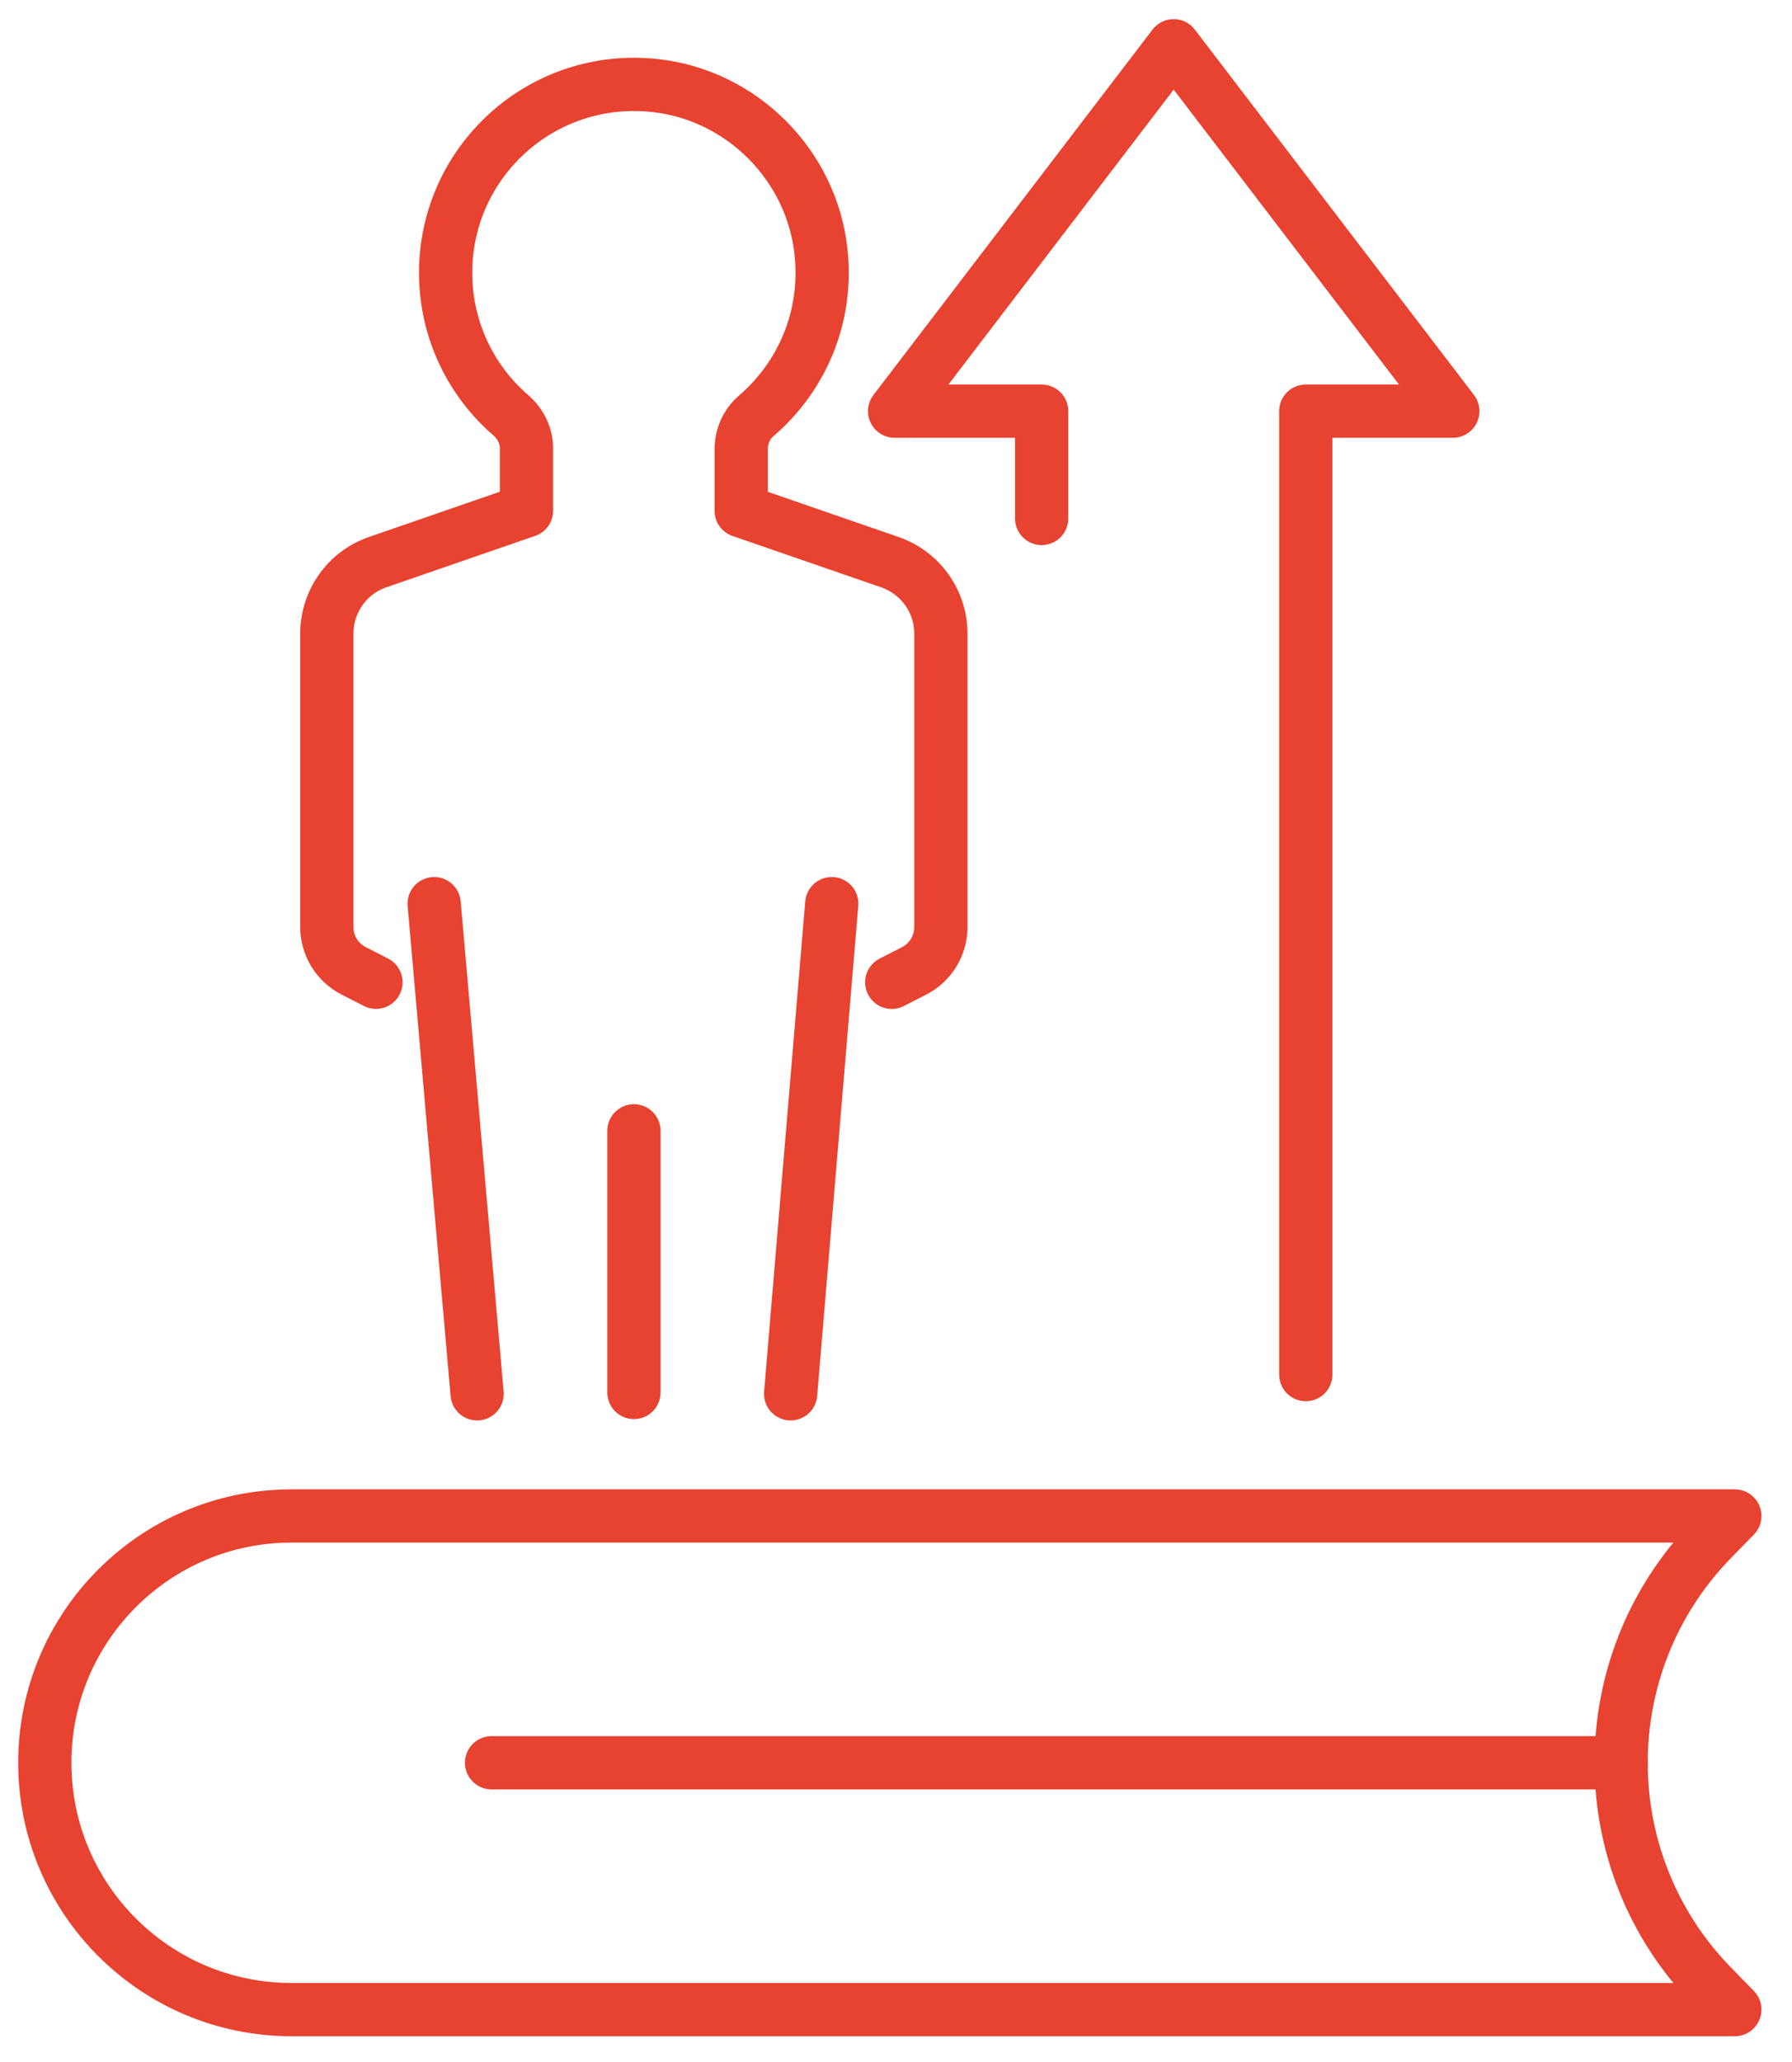
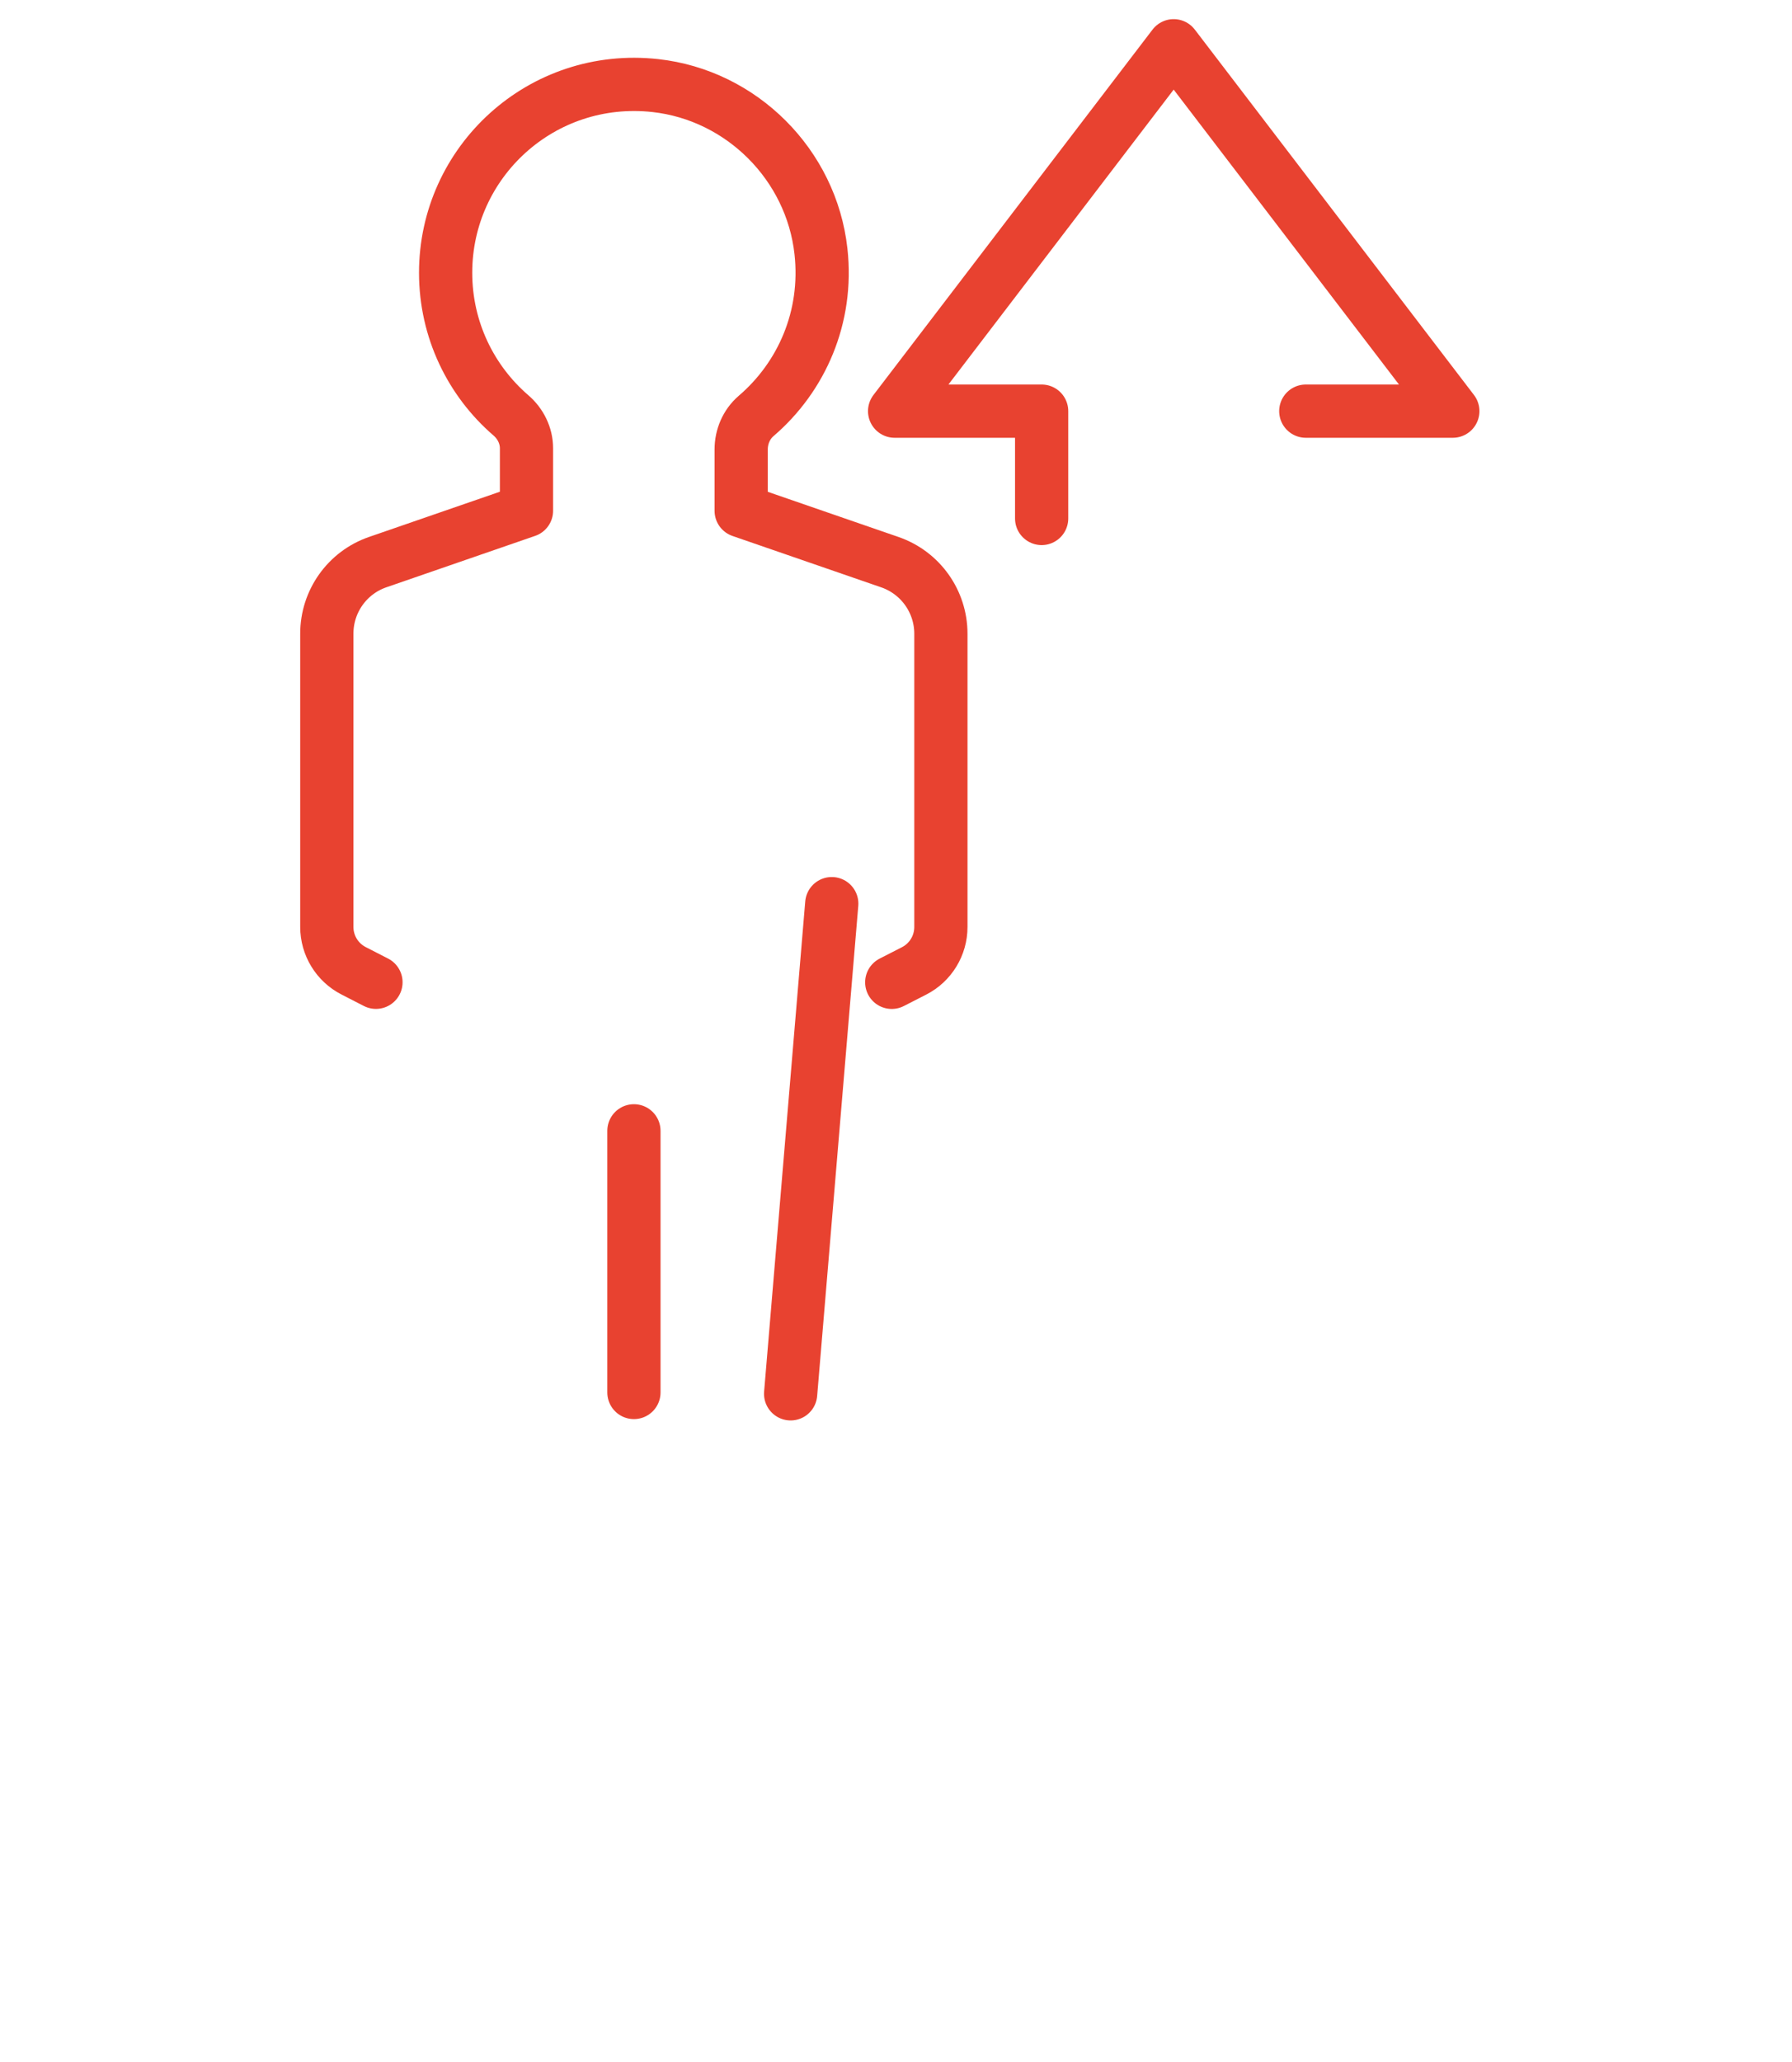
<svg xmlns="http://www.w3.org/2000/svg" width="40" height="46" viewBox="0 0 40 46" fill="none">
-   <path d="M19.862 44.831H6.506C3.466 44.831 1 42.365 1 39.325C1 36.285 3.466 33.819 6.506 33.819H38.724L38.212 34.343C35.51 37.115 35.51 41.535 38.212 44.307L38.724 44.831H19.862Z" stroke="#E84230" stroke-width="1.188" stroke-linecap="round" stroke-linejoin="round" />
  <path d="M14.15 25.227V31.064" stroke="#E84230" stroke-width="1.188" stroke-linecap="round" stroke-linejoin="round" />
-   <path d="M9.691 20.159L10.65 31.094" stroke="#E84230" stroke-width="1.188" stroke-linecap="round" stroke-linejoin="round" />
  <path d="M19.905 21.914L20.404 21.659C20.771 21.471 21.002 21.093 21.002 20.68V14.138C21.002 13.418 20.546 12.778 19.866 12.542L16.544 11.395V10.026C16.544 9.741 16.661 9.466 16.877 9.28C17.89 8.413 18.488 7.077 18.325 5.608C18.112 3.677 16.557 2.122 14.628 1.909C12.092 1.63 9.947 3.607 9.947 6.085C9.947 7.356 10.512 8.496 11.403 9.265C11.62 9.451 11.752 9.718 11.752 10.002V11.393L8.431 12.54C7.751 12.774 7.295 13.415 7.295 14.136V20.678C7.295 21.091 7.526 21.469 7.893 21.657L8.392 21.913" stroke="#E84230" stroke-width="1.188" stroke-linecap="round" stroke-linejoin="round" />
  <path d="M17.648 31.094L18.566 20.159" stroke="#E84230" stroke-width="1.188" stroke-linecap="round" stroke-linejoin="round" />
-   <path d="M23.251 11.566V9.172H19.969L26.198 1.021L32.429 9.172H29.147V30.665" stroke="#E84230" stroke-width="1.188" stroke-linecap="round" stroke-linejoin="round" />
-   <path d="M36.187 39.325H10.972" stroke="#E84230" stroke-width="1.188" stroke-linecap="round" stroke-linejoin="round" />
+   <path d="M23.251 11.566V9.172H19.969L26.198 1.021L32.429 9.172H29.147" stroke="#E84230" stroke-width="1.188" stroke-linecap="round" stroke-linejoin="round" />
</svg>